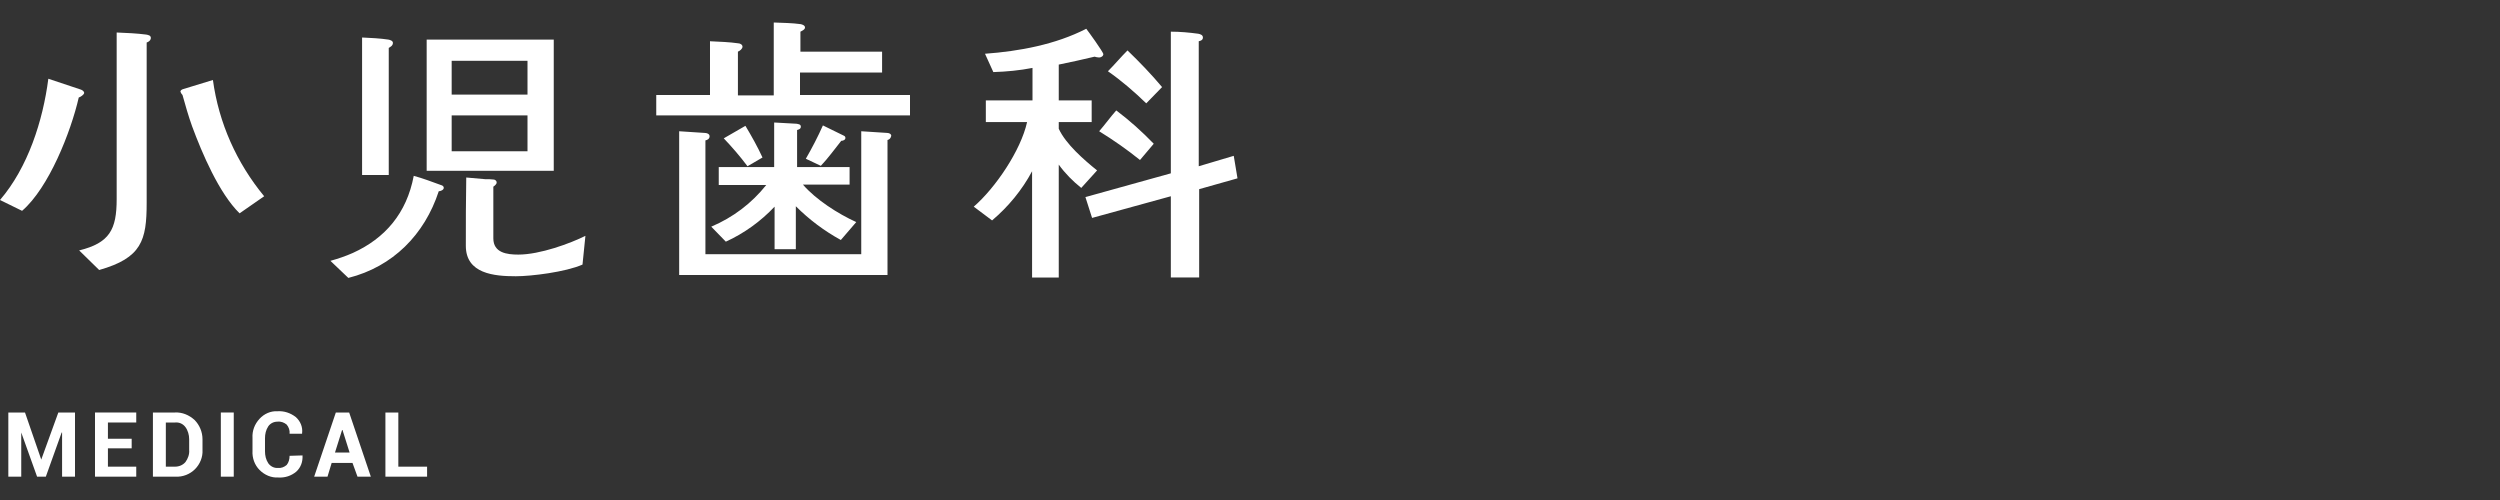
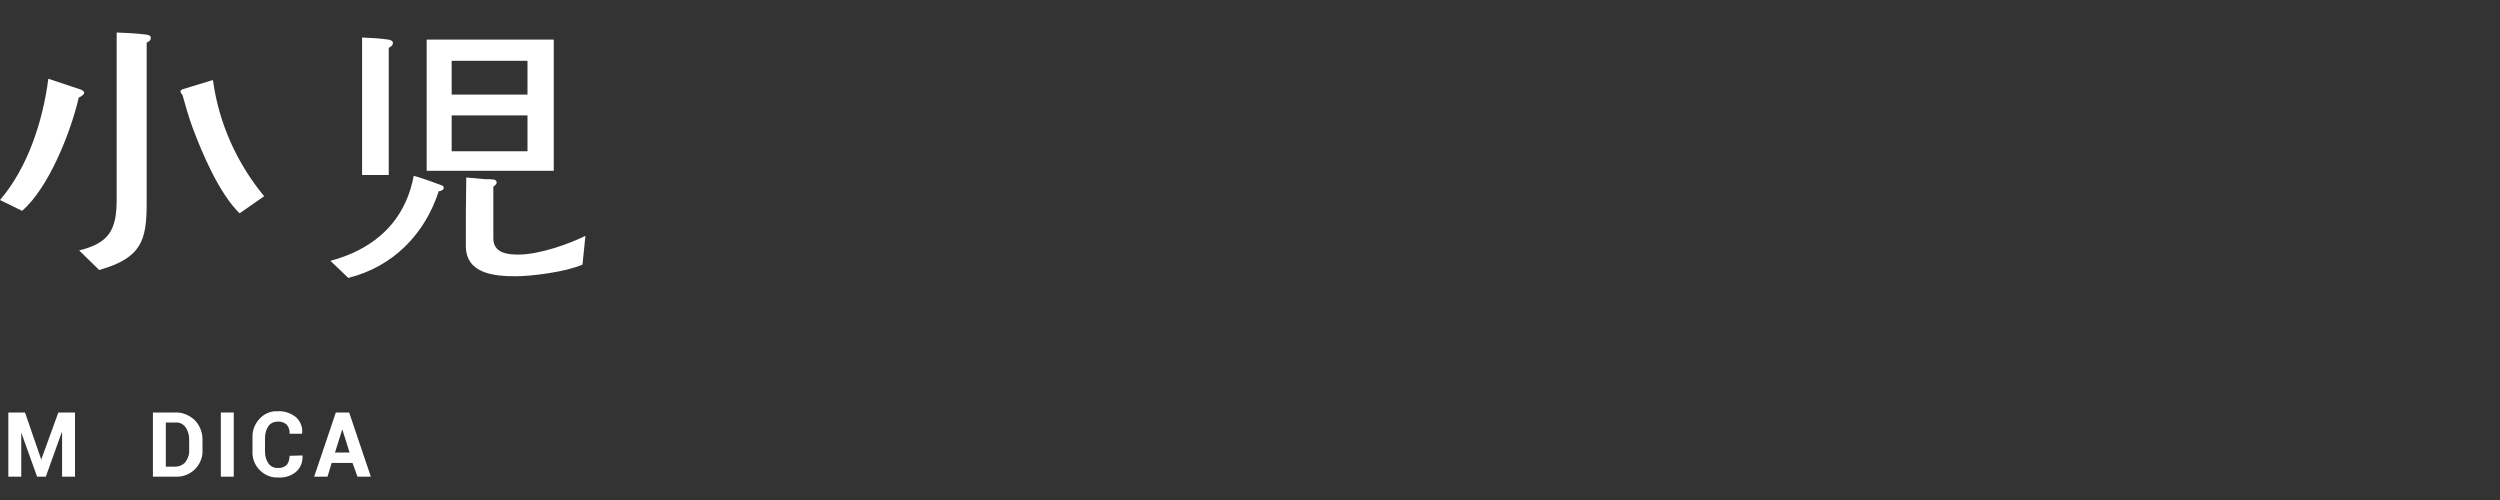
<svg xmlns="http://www.w3.org/2000/svg" version="1.1" id="レイヤー_1" x="0px" y="0px" viewBox="0 0 600 120" style="enable-background:new 0 0 600 120;" xml:space="preserve">
  <rect x="0" y="0" width="600" height="120" fill="#333333" stroke="none" />
  <style type="text/css">
	.st0{fill:#FFFFFF;}
</style>
  <title>title</title>
  <g id="レイヤー_2">
    <g id="m_copy_01">
      <path class="st0" d="M18.9,23.4C17,31.7,11.7,45.1,5.3,50.6L0,48c6.7-7.8,10.3-19,11.6-29.1l7.8,2.6c0.3,0.1,0.8,0.4,0.8,0.8    S19.3,23.3,18.9,23.4z M35.2,10.2v38.5c0,9-1.2,13.2-11.4,16.1L19,60.1c7.3-1.8,9-5,9-12.3v-40c2.4,0.1,4.8,0.2,7.1,0.5    c0.5,0.1,1.1,0.2,1.1,0.8S35.6,10.1,35.2,10.2z M57.5,51.2c-4.9-4.8-9-14.4-11.4-20.9c-0.9-2.5-1.6-5-2.3-7.5    c-0.2-0.2-0.4-0.5-0.5-0.8c0-0.3,0.3-0.5,0.6-0.6l7.2-2.2c1.4,10.3,5.7,19.9,12.3,27.9L57.5,51.2z" />
      <path class="st0" d="M105.3,45.9C101.9,56.3,94.3,64,83.6,66.7l-4.3-4.1c1.8-0.5,3.6-1.1,5.4-1.9c7.7-3.5,12.9-9.5,14.6-18.5    c2.2,0.6,4.3,1.4,6.5,2.2c0.3,0.1,0.7,0.2,0.7,0.7S105.7,45.9,105.3,45.9z M93.3,11.5v30.5h-6.4v-33c2.1,0.1,4.3,0.2,6.3,0.5    c0.5,0.1,1.1,0.3,1.1,0.8C94.3,11,93.6,11.3,93.3,11.5L93.3,11.5z M132.9,41h-30.5V9.5h30.5L132.9,41z M126.6,22.7v-8.1h-18.2v8.1    L126.6,22.7z M126.6,36.3v-8.6h-18.2v8.6L126.6,36.3z M139.8,63.5c-4.1,1.8-12.3,2.8-16,2.8c-5.2,0-12-0.6-12-7.3    c0-5.4,0-10.9,0.1-16.4l4.5,0.4c0.7,0,1.5,0,2.2,0.1c0.3,0.1,0.6,0.3,0.6,0.7c0,0.4-0.5,0.8-0.8,1v12.4c0,3.5,3.3,3.9,6,3.9    c5.2,0,12.5-2.7,16.1-4.5L139.8,63.5z" />
-       <path class="st0" d="M218.4,27.7h-60.9v-4.9h12.9V9.9c2.2,0.1,4.8,0.2,6.8,0.5c0.4,0,1,0.3,1,0.8c0,0.5-0.6,1-1.1,1.2v10.5h8.6    V5.4c2.2,0.1,4.4,0.1,6.5,0.4c0.4,0.1,1,0.3,1,0.8s-0.7,0.8-1.1,1v4.8h19.6v5H192v5.4h26.4L218.4,27.7z M213,33.6V66h-50V31.5    l6.1,0.4c0.5,0,1.2,0.2,1.2,0.8s-0.5,0.9-1,1V61h37.4V31.5l6.2,0.4c0.4,0,1,0.2,1,0.7C213.8,33.1,213.5,33.5,213,33.6z     M201.8,57.6c-4-2.2-7.6-4.9-10.8-8.1v10.3h-5.1V49.6c-3.3,3.5-7.3,6.4-11.7,8.4l-3.5-3.6c5.2-2.2,9.7-5.6,13.2-10h-11.4v-4.3    h13.3V29.4l5.4,0.3c0.4,0.1,1,0.1,1,0.7s-0.6,0.7-0.9,0.8v8.9h12.6v4.2h-11.2c3.1,3.6,8.4,7,12.8,9L201.8,57.6z M179.4,39.9    c-1.8-2.4-3.7-4.6-5.7-6.7c1.7-1,3.5-2,5.2-3c1.5,2.5,2.9,5,4.1,7.6L179.4,39.9z M201.9,33.8c-1.6,2-3.1,4.1-4.9,6l-3.6-1.7    c1.5-2.6,2.9-5.3,4.1-8l5.1,2.5c0.2,0.1,0.3,0.3,0.3,0.5C202.9,33.6,202.3,33.8,201.9,33.8z" />
-       <path class="st0" d="M263.8,13.8c-0.4,0-0.7-0.1-1.1-0.2c-2.9,0.7-5.7,1.3-8.6,1.9v8.6h7.9v5.2h-7.9v1.6c1.7,3.7,6.1,7.5,9.2,10    l-3.8,4.2c-2-1.6-3.9-3.5-5.4-5.6v27.1h-6.4V41.1c-2.4,4.5-5.7,8.5-9.6,11.8l-4.4-3.3c5.2-4.5,11.3-13.5,12.8-20.3h-9.9v-5.2h11.2    v-7.8c-3.1,0.6-6.2,0.9-9.4,1l-2-4.4c8.2-0.6,16.9-2.2,24.3-6c0.4,0.5,4.1,5.6,4.1,6.1S264.2,13.8,263.8,13.8z M297,42.8l-9.2,2.6    v21.2H281V47.1l-18.9,5.2l-1.6-5l20.5-5.7v-34c2.2,0,4.4,0.2,6.6,0.5c0.5,0.1,1.1,0.3,1.1,0.9s-0.5,0.8-1,0.9v30l8.4-2.5L297,42.8    z M273.6,38.4c-3.1-2.5-6.4-4.8-9.8-6.9c1.4-1.6,2.6-3.3,4.1-5c3.2,2.4,6.2,5.1,9,8L273.6,38.4z M275.1,24.8    c-2.9-2.8-5.9-5.4-9.2-7.7c1.6-1.6,3.1-3.4,4.7-5c2.9,2.8,5.7,5.7,8.3,8.8L275.1,24.8z" />
      <path class="st0" d="M9.9,110.3L9.9,110.3L14,99h4v15.4h-3.1v-10.6h-0.1L11,114.4H8.9l-3.8-10.6H5.1v10.6H2V99h4L9.9,110.3z" />
-       <path class="st0" d="M31.6,107.6h-5.7v4.4h6.8v2.4h-9.9V99h9.9v2.4h-6.8v3.9h5.7L31.6,107.6z" />
      <path class="st0" d="M36.7,114.4V99H42c1.7-0.1,3.4,0.6,4.7,1.8c1.2,1.2,1.9,2.9,1.9,4.6v2.6c0.1,1.7-0.6,3.4-1.8,4.6    c-1.2,1.2-2.9,1.9-4.7,1.8H36.7z M39.8,101.4v10.6H42c1,0,1.9-0.4,2.5-1.1c0.6-0.8,1-1.9,0.9-2.9v-2.6c0-1-0.3-2.1-0.9-2.9    c-0.6-0.8-1.5-1.2-2.5-1.1L39.8,101.4z" />
      <path class="st0" d="M56.1,114.4H53V99h3.1V114.4z" />
      <path class="st0" d="M72.6,109.3L72.6,109.3c0.1,1.5-0.4,2.9-1.5,3.9c-1.2,1-2.7,1.5-4.3,1.4c-1.7,0.1-3.3-0.6-4.5-1.8    c-1.2-1.2-1.8-2.9-1.7-4.6v-3.1c-0.1-1.7,0.5-3.3,1.7-4.6c1.1-1.2,2.7-1.9,4.3-1.8c1.6-0.1,3.1,0.4,4.4,1.4c1.1,1,1.7,2.4,1.5,3.9    v0.1h-3c0.1-0.8-0.2-1.6-0.7-2.2c-0.6-0.5-1.4-0.8-2.2-0.7c-0.9,0-1.7,0.4-2.2,1.1c-0.6,0.9-0.8,1.9-0.8,2.9v3.1    c0,1,0.2,2,0.8,2.9c0.5,0.7,1.4,1.2,2.3,1.1c0.8,0.1,1.5-0.2,2.1-0.7c0.5-0.6,0.7-1.4,0.7-2.2L72.6,109.3z" />
      <path class="st0" d="M84.6,111.1h-5l-1,3.3h-3.2L80.6,99h3.2l5.2,15.4h-3.2L84.6,111.1z M80.4,108.6h3.5l-1.7-5.4h-0.1L80.4,108.6    z" />
-       <path class="st0" d="M95.6,112h6.9v2.4h-10V99h3.1L95.6,112z" />
    </g>
  </g>
</svg>